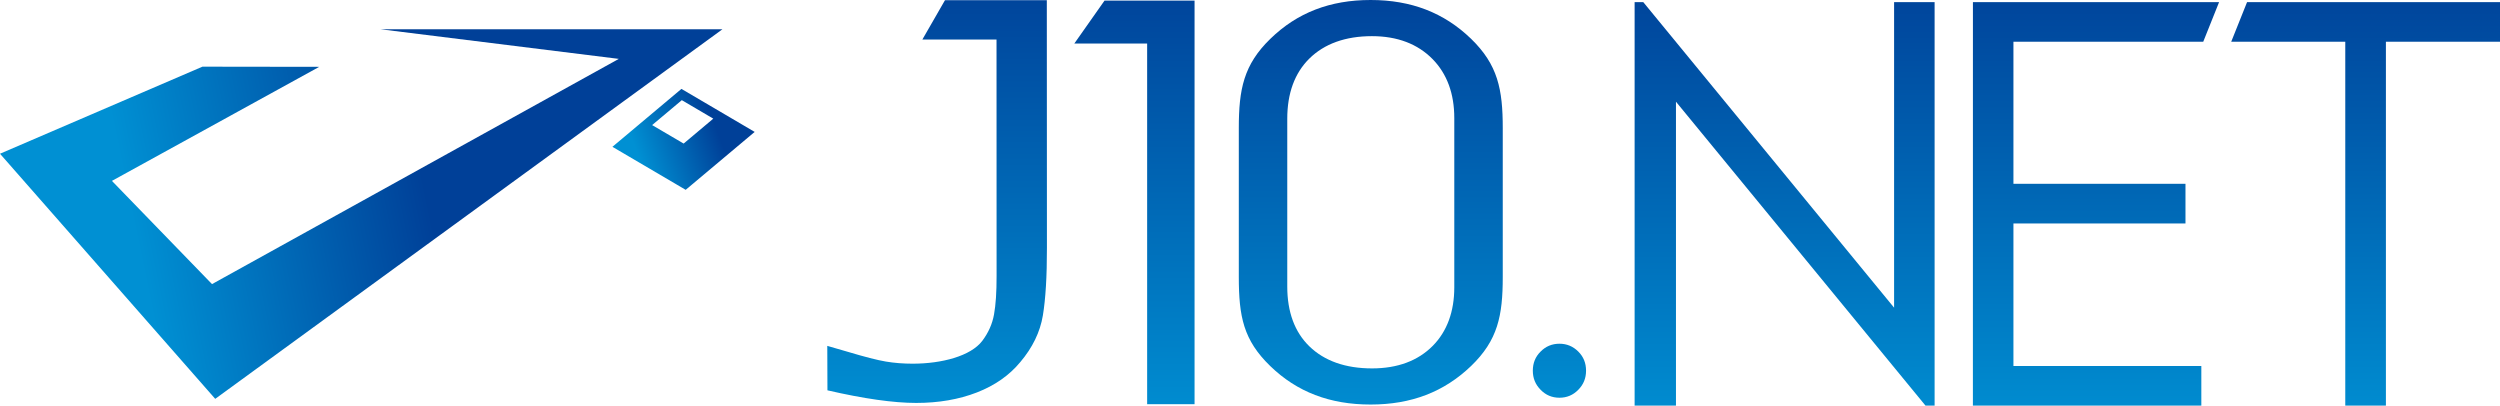
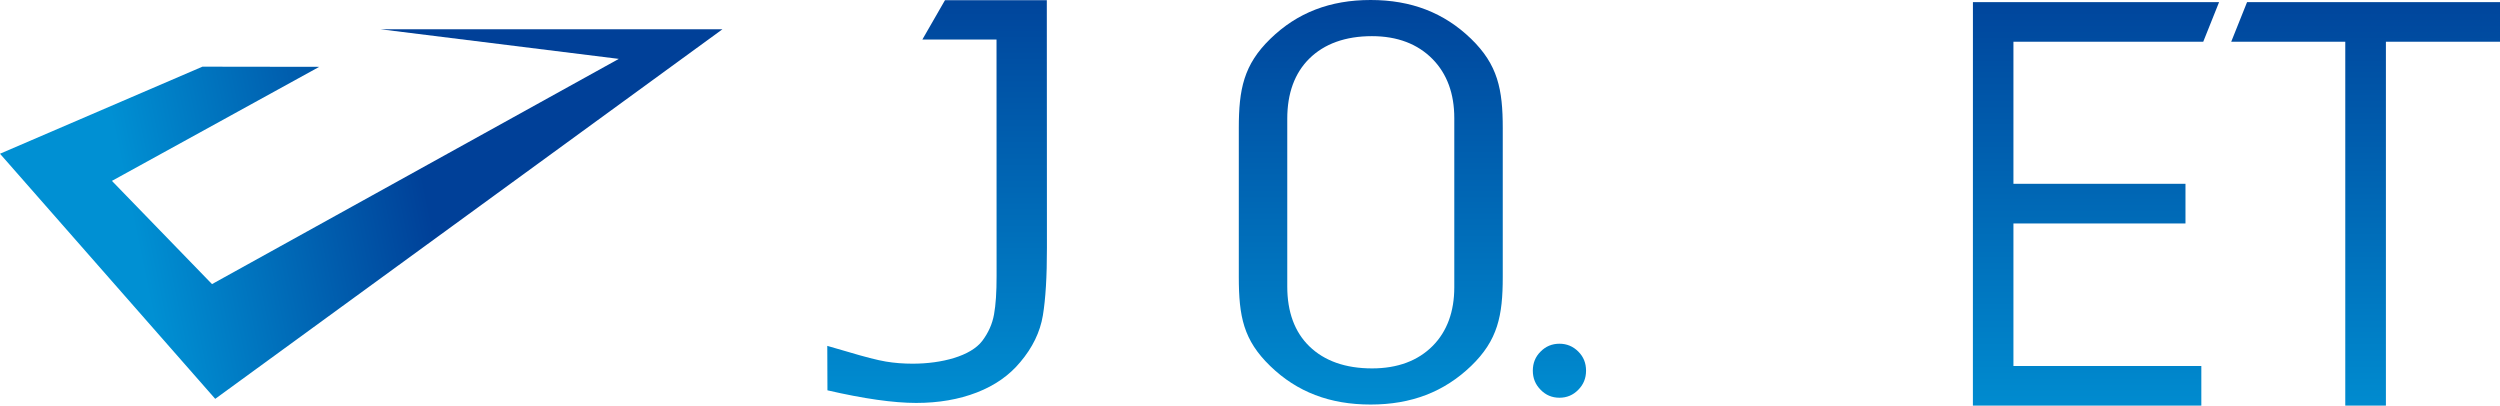
<svg xmlns="http://www.w3.org/2000/svg" version="1.1" id="レイヤー_1" x="0px" y="0px" width="395.548px" height="64.17px" viewBox="0 0 395.548 64.17" enable-background="new 0 0 395.548 64.17" xml:space="preserve">
  <g display="none">
    <linearGradient id="SVGID_1_" gradientUnits="userSpaceOnUse" x1="330.212" y1="2711.085" x2="330.212" y2="2592.857" gradientTransform="matrix(1 0 0 1 50.399 -2328.731)">
      <stop offset="0" style="stop-color:#FFFFFF" />
      <stop offset="1" style="stop-color:#0068B7" />
    </linearGradient>
    <path display="inline" fill="url(#SVGID_1_)" d="M394.299,412.134h9.632v-54.799c0-8.442-0.762-14.293-2.286-17.584   c-1.547-3.306-4.108-5.926-7.656-7.896c-3.58-1.965-7.917-2.953-12.98-2.953c-3.831,0-7.642,0.635-11.354,1.936   c-3.718,1.271-7.854,3.541-12.363,6.771l5.104,6.49c4.927-3.016,9.014-5.146,12.278-6.377c2.145-0.807,4.254-1.227,6.309-1.227   c2.708,0,5.158,0.705,7.354,2.102c2.229,1.391,3.774,3.268,4.646,5.563c0.876,2.322,1.329,6.814,1.329,13.473v54.501H394.299   L394.299,412.134z" />
    <linearGradient id="SVGID_2_" gradientUnits="userSpaceOnUse" x1="388.056" y1="2711.084" x2="388.056" y2="2592.856" gradientTransform="matrix(1 0 0 1 50.399 -2328.731)">
      <stop offset="0" style="stop-color:#FFFFFF" />
      <stop offset="1" style="stop-color:#0068B7" />
    </linearGradient>
    <path display="inline" fill="url(#SVGID_2_)" d="M431.842,412.134h18.979v-81.194h-9.633v73.41H426.09L431.842,412.134z" />
    <linearGradient id="SVGID_3_" gradientUnits="userSpaceOnUse" x1="448.241" y1="2711.085" x2="448.241" y2="2592.856" gradientTransform="matrix(1 0 0 1 50.399 -2328.731)">
      <stop offset="0" style="stop-color:#FFFFFF" />
      <stop offset="1" style="stop-color:#0068B7" />
    </linearGradient>
-     <path display="inline" fill="url(#SVGID_3_)" d="M466.008,371.505c0,10.707,1.35,18.979,4.059,24.836   c2.73,5.867,6.563,10.287,11.488,13.308c4.932,3.026,10.453,4.526,16.563,4.526c6.195,0,11.809-1.524,16.85-4.553   c5.012-3.041,9.01-7.582,11.938-13.662c2.902-6.069,4.369-14.228,4.369-24.455c0-10.19-1.438-18.309-4.311-24.33   c-2.9-6.04-6.871-10.594-11.941-13.672c-5.072-3.065-10.705-4.604-16.9-4.604c-6.105,0-11.604,1.488-16.506,4.47   c-4.896,2.981-8.729,7.42-11.465,13.328C467.389,352.604,466.008,360.876,466.008,371.505z M474.99,371.45   c0-9.168,0.959-16.107,2.904-20.81c1.914-4.69,4.785-8.261,8.561-10.688c3.771-2.418,7.75-3.634,11.979-3.634   c4.223,0,8.188,1.188,11.885,3.563c3.689,2.371,6.506,5.935,8.396,10.688c2.393,5.779,3.604,12.734,3.604,20.879   c0,8.166-1.072,14.863-3.209,20.07c-2.115,5.209-5.045,9.02-8.813,11.434c-3.747,2.411-7.688,3.627-11.856,3.627   c-4.254,0-8.254-1.215-11.973-3.627c-3.746-2.414-6.591-5.955-8.533-10.654C475.979,387.589,474.99,380.652,474.99,371.45z" />
    <linearGradient id="SVGID_4_" gradientUnits="userSpaceOnUse" x1="500.546" y1="2711.087" x2="500.546" y2="2592.848" gradientTransform="matrix(1 0 0 1 50.399 -2328.731)">
      <stop offset="0" style="stop-color:#FFFFFF" />
      <stop offset="1" style="stop-color:#0068B7" />
    </linearGradient>
    <path display="inline" fill="url(#SVGID_4_)" d="M550.959,343.167c2.191,0,4.076-0.666,5.633-1.987   c1.576-1.318,2.338-2.941,2.338-4.854c0-1.894-0.762-3.496-2.338-4.849c-1.557-1.349-3.438-2.017-5.633-2.017   c-2.229,0-4.111,0.668-5.66,2.017c-1.582,1.353-2.338,2.955-2.338,4.849c0,1.913,0.756,3.536,2.338,4.854   C546.848,342.501,548.734,343.167,550.959,343.167z" />
    <linearGradient id="SVGID_5_" gradientUnits="userSpaceOnUse" x1="561.424" y1="2711.084" x2="561.424" y2="2592.856" gradientTransform="matrix(1 0 0 1 50.399 -2328.731)">
      <stop offset="0" style="stop-color:#FFFFFF" />
      <stop offset="1" style="stop-color:#0068B7" />
    </linearGradient>
-     <path display="inline" fill="url(#SVGID_5_)" d="M574.277,330.939v81.19h2.063l63.396-61.487v61.487h9.633v-81.19h-2.17   l-63.092,61.158v-61.158H574.277z" />
    <linearGradient id="SVGID_6_" gradientUnits="userSpaceOnUse" x1="644.884" y1="2711.084" x2="644.884" y2="2592.856" gradientTransform="matrix(1 0 0 1 50.399 -2328.731)">
      <stop offset="0" style="stop-color:#FFFFFF" />
      <stop offset="1" style="stop-color:#0068B7" />
    </linearGradient>
    <path display="inline" fill="url(#SVGID_6_)" d="M667.906,412.134h54.756v-7.969h-45.125v-25.397h44.68v-7.974h-44.68v-31.883   h44.68v-7.974h-54.311V412.134L667.906,412.134z" />
    <linearGradient id="SVGID_7_" gradientUnits="userSpaceOnUse" x1="710.864" y1="2711.084" x2="710.864" y2="2592.856" gradientTransform="matrix(1 0 0 1 50.399 -2328.731)">
      <stop offset="0" style="stop-color:#FFFFFF" />
      <stop offset="1" style="stop-color:#0068B7" />
    </linearGradient>
    <path display="inline" fill="url(#SVGID_7_)" d="M734.969,404.165v7.969h52.588v-7.969h-21.463v-73.226h-9.66v73.228   L734.969,404.165L734.969,404.165z" />
  </g>
  <linearGradient id="SVGID_8_" gradientUnits="userSpaceOnUse" x1="129.089" y1="2324.336" x2="129.089" y2="2396.707" gradientTransform="matrix(1 0 0 1 50.399 -2328.731)">
    <stop offset="0" style="stop-color:#004098" />
    <stop offset="1" style="stop-color:#0090D3" />
  </linearGradient>
-   <path fill="url(#SVGID_8_)" d="M174.756,0.097l-4.781,6.794c0,0,10.748,0,11.525,0c0,0.734,0,57.062,0,57.062h7.502V0.097H174.756z" />
  <linearGradient id="SVGID_9_" gradientUnits="userSpaceOnUse" x1="196.332" y1="2336.243" x2="196.332" y2="2394.262" gradientTransform="matrix(1 0 0 1 50.399 -2328.731)">
    <stop offset="0" style="stop-color:#004098" />
    <stop offset="1" style="stop-color:#0090D3" />
  </linearGradient>
  <path fill="url(#SVGID_9_)" d="M246.736,54.384c1.16,0,2.154,0.414,2.979,1.24c0.832,0.823,1.229,1.835,1.229,3.026  c0,1.18-0.396,2.182-1.229,3.021c-0.818,0.842-1.813,1.258-2.979,1.258c-1.174,0-2.168-0.416-2.98-1.258  c-0.834-0.84-1.234-1.842-1.234-3.021c0-1.191,0.4-2.207,1.234-3.026C244.568,54.798,245.563,54.384,246.736,54.384z" />
  <linearGradient id="SVGID_10_" gradientUnits="userSpaceOnUse" x1="231.961" y1="2324.149" x2="231.961" y2="2397.348" gradientTransform="matrix(1 0 0 1 50.399 -2328.731)">
    <stop offset="0" style="stop-color:#004098" />
    <stop offset="1" style="stop-color:#0090D3" />
  </linearGradient>
-   <path fill="url(#SVGID_10_)" d="M258.628,64.17V0.337h1.369l39.685,48.343V0.337h6.41V64.17h-1.445L265.17,16.093V64.17H258.628z" />
  <linearGradient id="SVGID_11_" gradientUnits="userSpaceOnUse" x1="281.226" y1="2324.149" x2="281.226" y2="2397.349" gradientTransform="matrix(1 0 0 1 50.399 -2328.731)">
    <stop offset="0" style="stop-color:#004098" />
    <stop offset="1" style="stop-color:#0090D3" />
  </linearGradient>
  <path fill="url(#SVGID_11_)" d="M312.155,0.337h38.947l-2.509,6.271h-30.029V29.08h27.221v6.271h-27.221v22.553h29.729v6.271H312.15  L312.155,0.337L312.155,0.337z" />
  <linearGradient id="SVGID_12_" gradientUnits="userSpaceOnUse" x1="323.885" y1="2324.149" x2="323.885" y2="2397.348" gradientTransform="matrix(1 0 0 1 50.399 -2328.731)">
    <stop offset="0" style="stop-color:#004098" />
    <stop offset="1" style="stop-color:#0090D3" />
  </linearGradient>
  <path fill="url(#SVGID_12_)" d="M353.02,6.607l2.509-6.271h40.02v6.271h-18.053V64.17h-6.429V6.607H353.02z" />
  <linearGradient id="SVGID_13_" gradientUnits="userSpaceOnUse" x1="-200.284" y1="2307.25" x2="-154.307" y2="2301.387" gradientTransform="matrix(0.997 -0.078 0.078 0.997 41.617 -2276.639)">
    <stop offset="0" style="stop-color:#0090D3" />
    <stop offset="1" style="stop-color:#004098" />
  </linearGradient>
  <polygon fill="url(#SVGID_13_)" points="60.232,4.634 114.299,4.634 34.052,63.105 0,24.323 32.031,10.549 50.512,10.575   17.709,28.62 33.544,44.951 97.908,9.316 " />
  <linearGradient id="SVGID_14_" gradientUnits="userSpaceOnUse" x1="50.601" y1="2353.436" x2="62.883" y2="2348.877" gradientTransform="matrix(1 0 0 1 50.399 -2328.731)">
    <stop offset="0" style="stop-color:#0090D3" />
    <stop offset="1" style="stop-color:#004098" />
  </linearGradient>
-   <path fill="url(#SVGID_14_)" d="M107.816,14.065l-10.919,9.163l11.59,6.807l10.917-9.164L107.816,14.065z M103.179,19.79  l4.697-3.943l4.979,2.927l-4.691,3.941L103.179,19.79z" />
  <linearGradient id="SVGID_15_" gradientUnits="userSpaceOnUse" x1="97.868" y1="2324.396" x2="97.868" y2="2394.871" gradientTransform="matrix(1 0 0 1 50.399 -2328.731)">
    <stop offset="0" style="stop-color:#004098" />
    <stop offset="1" style="stop-color:#0090D3" />
  </linearGradient>
  <path fill="url(#SVGID_15_)" d="M130.917,61.756l-0.025-7.033l3.19,0.924c2.708,0.813,4.729,1.332,6.079,1.558  c1.344,0.226,2.758,0.336,4.236,0.336c4.607,0,9.188-1.202,11.015-3.606c0.971-1.287,1.596-2.688,1.864-4.197  c0.273-1.51,0.409-3.537,0.403-6.084l-0.01-37.404h-11.732l3.574-6.214h16.115l0.017,39.194c0.006,4.506-0.208,8.065-0.643,10.688  c-0.438,2.616-1.626,5.073-3.569,7.368c-1.736,2.101-4.026,3.7-6.87,4.808c-2.841,1.104-6.046,1.658-9.605,1.658  C141.353,63.75,136.675,63.084,130.917,61.756z" />
  <linearGradient id="SVGID_16_" gradientUnits="userSpaceOnUse" x1="166.484" y1="2325.702" x2="166.484" y2="2396.699" gradientTransform="matrix(1 0 0 1 50.399 -2328.731)">
    <stop offset="0" style="stop-color:#004098" />
    <stop offset="1" style="stop-color:#0090D3" />
  </linearGradient>
  <path fill="url(#SVGID_16_)" d="M200.998,6.137L200.998,6.137c-4.229,4.106-4.995,7.984-4.995,14.146v23.529  c0,6.289,0.744,10.002,4.97,14.1c4.232,4.104,9.429,6.094,15.887,6.094c6.433,0,11.624-1.996,15.895-6.099  c4.229-4.079,5.01-7.946,5.01-14.095V20.281c0-6.154-0.775-10.031-5.014-14.144C228.477,2.009,223.284,0,216.859,0  C210.432,0,205.245,2.007,200.998,6.137z M207.164,54.793L207.164,54.793c-2.318-2.251-3.494-5.434-3.494-9.454V18.775  c0-4.01,1.169-7.204,3.477-9.491c2.392-2.364,5.729-3.563,9.923-3.563c4.009,0,7.233,1.226,9.604,3.642  c2.27,2.32,3.423,5.45,3.423,9.305v26.788c0,3.854-1.146,6.971-3.396,9.253c-2.347,2.374-5.581,3.58-9.623,3.58  C212.879,58.285,209.545,57.107,207.164,54.793z" />
</svg>